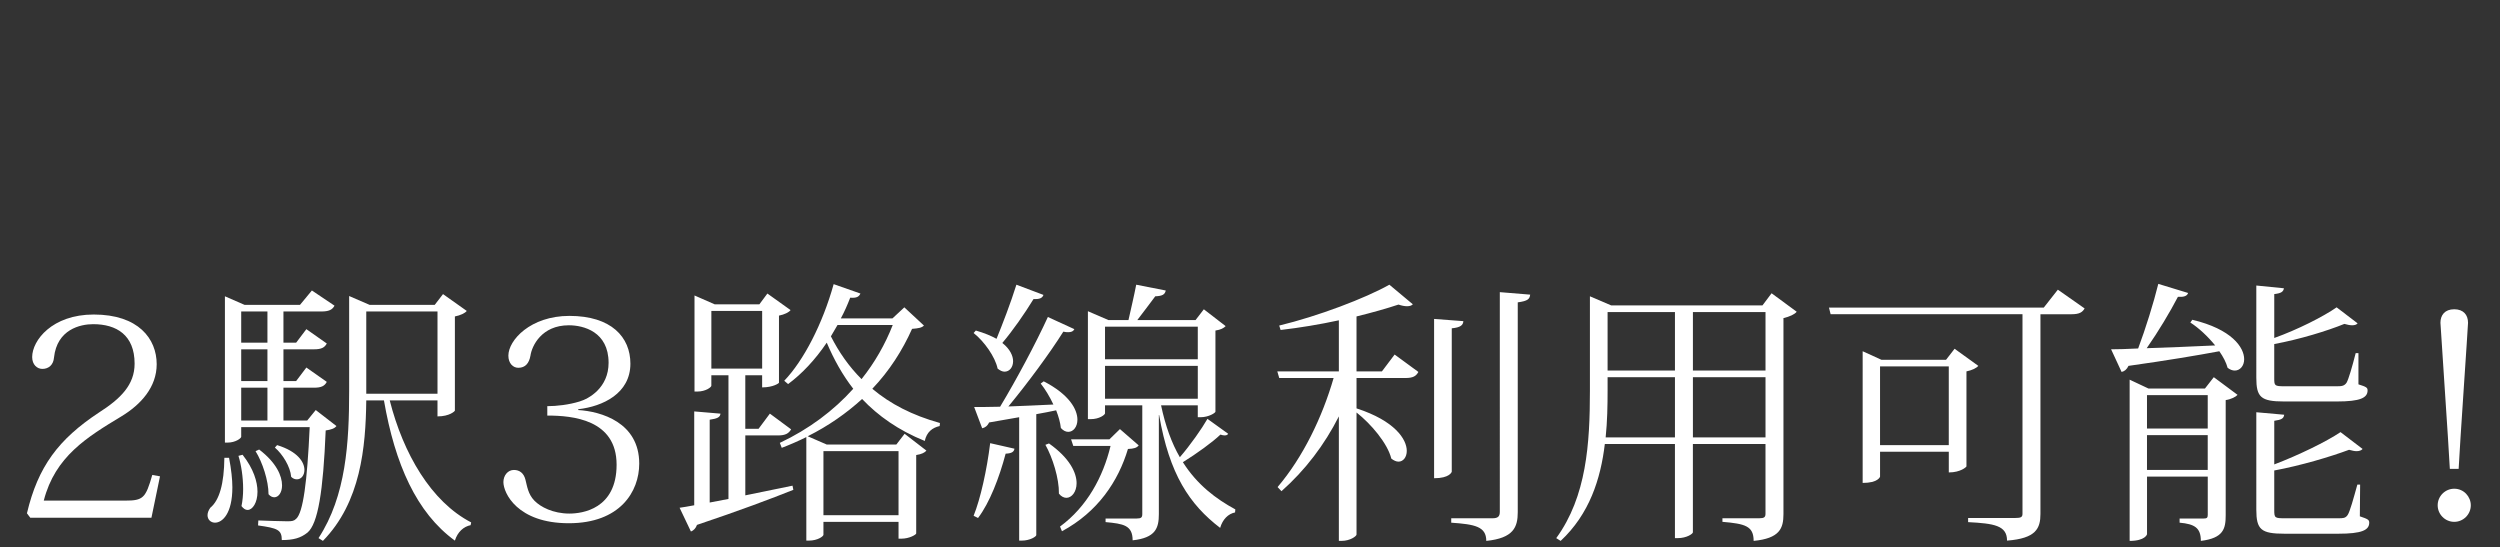
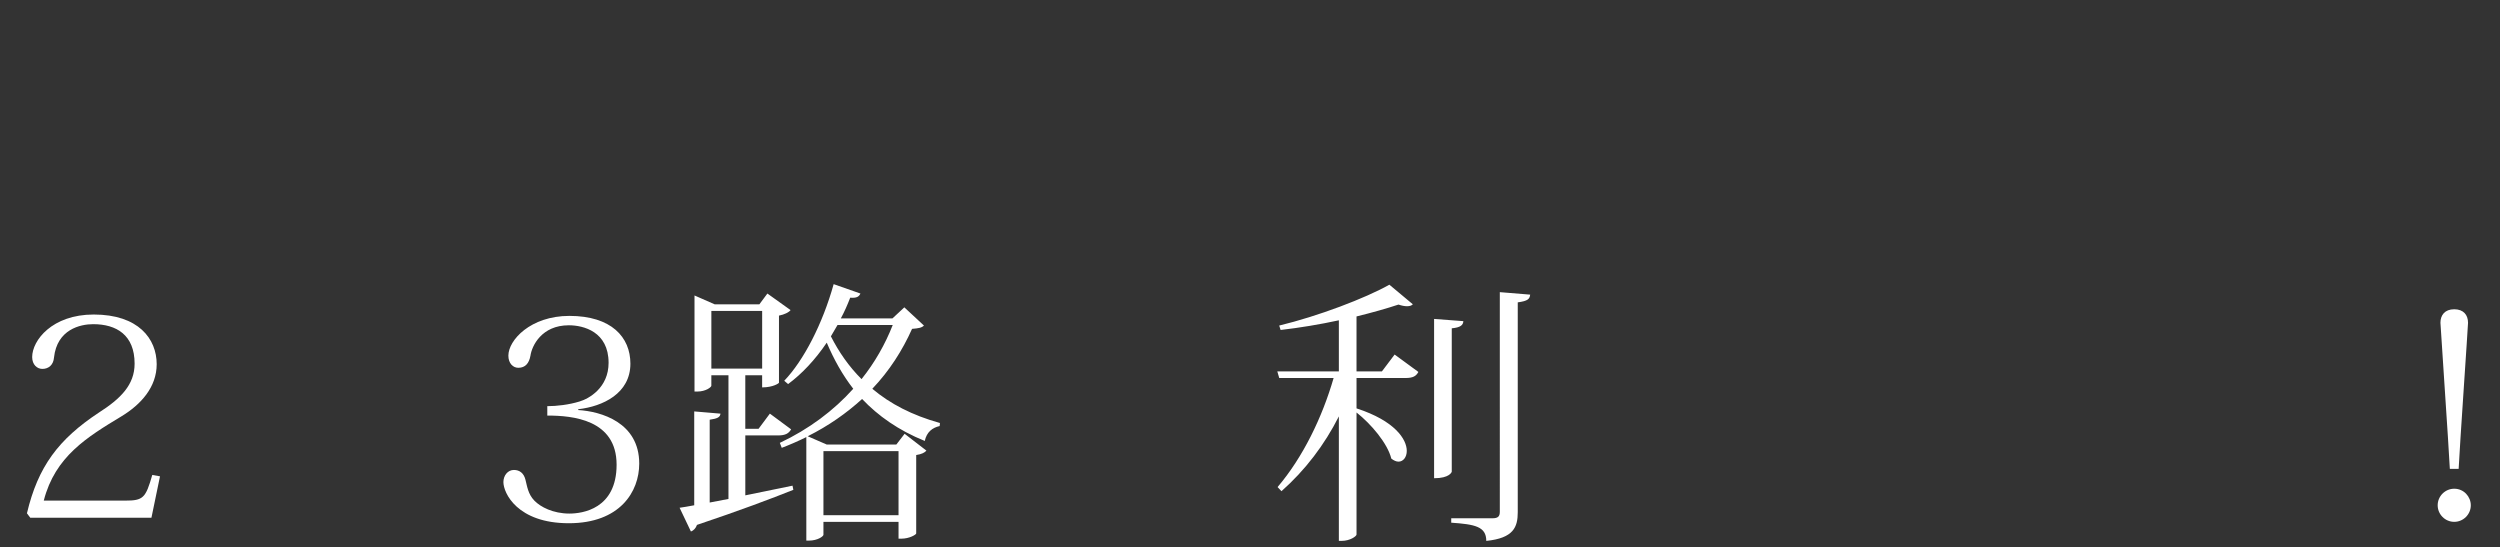
<svg xmlns="http://www.w3.org/2000/svg" version="1.1" width="489" height="107" viewBox="-0.439 -0.472 489 107" enable-background="new -0.439 -0.472 489 107" xml:space="preserve">
  <rect x="-0.439" y="-0.472" width="489" height="107" fill="#333333" stroke="none" />
  <defs>
</defs>
  <rect fill="none" width="488.452" height="106.206" />
  <path fill="#FFFFFF" d="M29.183,100.791H5.477L4.83,99.929c2.159-9.127,6.155-14.474,14.094-19.713  c4.212-2.697,6.966-5.397,6.966-9.556c0-5.616-3.563-7.724-8.1-7.724c-2.538,0-7.074,1.026-7.668,6.535  c-0.108,1.403-1.026,2.215-2.269,2.215c-1.025,0-1.998-0.812-1.998-2.322c0-3.24,3.889-8.316,12.042-8.316  c8.748,0,12.313,4.752,12.313,9.721c0,4.481-3.078,7.886-6.912,10.205c-6.696,4.052-12.96,7.83-15.174,16.473h15.93  c3.51,0,3.996-0.486,5.292-5.021l1.512,0.271L29.183,100.791z" />
-   <path fill="#FFFFFF" d="M44.365,89.074c0.432,2.269,0.647,4.211,0.647,5.776c0,5.131-1.943,6.912-3.401,6.912  c-0.811,0-1.458-0.596-1.458-1.459c0-0.434,0.162-0.918,0.54-1.457c1.782-1.459,2.7-4.697,2.754-9.772H44.365z M61.321,79.731  l4.05,3.132c-0.378,0.485-1.026,0.702-2.106,0.862c-0.485,11.937-1.512,18.252-3.563,19.979c-1.35,1.08-2.754,1.459-5.022,1.459  c0-1.998-0.81-2.322-4.644-2.861l0.054-0.973c1.566,0.053,4.482,0.162,5.67,0.162c0.918,0,1.296-0.055,1.729-0.486  c1.35-1.188,2.16-7.182,2.646-17.928H46.741v1.889c0,0.271-1.08,1.137-2.7,1.137h-0.486V57.481l3.834,1.675h10.854l2.322-2.81  l4.428,2.972c-0.432,0.81-1.134,1.134-2.538,1.134h-7.452v6.104h2.484l1.998-2.646l3.996,2.809c-0.433,0.81-1.08,1.135-2.484,1.135  h-5.994v6.209h2.484l1.998-2.646l3.996,2.808c-0.433,0.812-1.08,1.136-2.484,1.136h-5.994v6.426h4.645L61.321,79.731z M47.01,88.479  c2.16,2.754,2.916,5.291,2.916,7.232c0,2.16-0.972,3.564-1.943,3.564c-0.433,0-0.811-0.271-1.188-0.756  c0.216-1.025,0.324-2.16,0.324-3.349c0-2.321-0.378-4.752-0.918-6.479L47.01,88.479z M51.871,60.453h-5.13v6.103h5.13V60.453z   M51.871,74.062v-6.211h-5.13v6.211H51.871z M46.741,75.356v6.427h5.13v-6.427H46.741z M50.25,87.453  c3.402,2.592,4.482,5.185,4.482,7.021c0,1.403-0.702,2.321-1.513,2.321c-0.378,0-0.756-0.161-1.134-0.594  c0-2.646-1.188-6.265-2.538-8.425L50.25,87.453z M53.76,86.59c4.051,1.242,5.347,3.349,5.347,4.859c0,1.08-0.648,1.836-1.458,1.836  c-0.378,0-0.756-0.106-1.135-0.485c-0.161-1.998-1.674-4.429-3.186-5.724L53.76,86.59z M85.134,77.841h-9.342  c2.646,10.424,8.1,19.819,15.93,23.868l-0.107,0.541c-1.351,0.271-2.538,1.295-3.078,3.022  c-7.506-5.452-11.718-14.957-13.878-27.432h-3.456c-0.108,9.18-1.08,19.926-8.479,27.484l-0.863-0.541  c5.399-8.262,5.994-18.684,5.994-28.889V57.429l3.995,1.729h12.744l1.62-2.104l4.645,3.293c-0.324,0.432-1.242,0.863-2.322,1.08  v18.416c0,0.106-1.026,1.133-3.402,1.133L85.134,77.841L85.134,77.841z M71.203,60.453v16.09h13.932v-16.09H71.203z" />
  <path fill="#FFFFFF" d="M106.612,78.974c1.836,0,4.212-0.271,6.318-0.918c1.836-0.539,5.67-2.699,5.67-7.559  c0-6.102-4.914-7.344-7.776-7.344c-5.346,0-7.235,4.05-7.506,5.938c-0.27,1.514-1.025,2.377-2.376,2.377  c-1.025,0-1.944-0.863-1.944-2.377c0-3.021,4.32-7.775,11.935-7.775c8.208,0,11.934,4.158,11.934,9.343  c0,5.832-5.399,8.371-10.206,8.912v0.161c4.482,0.271,11.935,2.43,11.935,10.475c0,5.508-3.78,11.664-13.771,11.664  c-10.098,0-12.798-5.938-12.798-8.045c0-1.297,0.864-2.377,2.052-2.377c1.08,0,1.944,0.594,2.269,1.943  c0.324,1.242,0.485,2.756,1.728,4.051c1.188,1.242,3.672,2.539,6.858,2.539c2.483,0,9.233-0.865,9.233-9.56  c0-8.854-8.64-9.61-13.554-9.61L106.612,78.974L106.612,78.974z" />
  <path fill="#FFFFFF" d="M145.344,84.699v11.719l9.234-1.892l0.162,0.812c-4.32,1.729-10.477,4.05-18.847,6.857  c-0.216,0.646-0.701,1.135-1.188,1.297l-2.214-4.646c0.756-0.106,1.728-0.271,2.861-0.486V80.001l5.131,0.434  c-0.055,0.701-0.595,0.973-2.106,1.188v16.201l3.672-0.703V72.927h-3.348v2.053c0,0.271-1.08,1.135-2.754,1.135h-0.54V57.322  l3.941,1.729h8.748l1.566-2.107l4.536,3.24c-0.324,0.433-1.188,0.863-2.269,1.08v13.121c0,0.107-1.134,0.918-3.294,0.918v-2.377  h-3.294v10.479h2.592l2.215-2.973l4.157,3.078c-0.485,0.813-1.134,1.188-2.538,1.188H145.344z M138.703,71.63h9.936V60.345h-9.936  V71.63z M176.449,59.644l3.834,3.563c-0.433,0.434-1.026,0.54-2.322,0.646c-1.89,4.213-4.428,8.209-7.776,11.72  c3.456,2.917,7.776,5.183,13.23,6.696l-0.055,0.595c-1.457,0.323-2.537,1.188-2.915,2.916c-5.185-2.104-9.126-4.914-12.259-8.208  c-3.023,2.754-6.533,5.236-10.638,7.289l3.726,1.621h13.608l1.62-2.106l4.266,3.295c-0.323,0.377-0.918,0.701-1.998,0.863v15.336  c0,0.217-1.296,1.024-2.916,1.024h-0.54v-3.293h-14.688v2.537c0,0.271-1.08,1.135-2.862,1.135h-0.485v-20.25  c-1.513,0.757-3.133,1.459-4.807,2.104l-0.378-0.971c5.725-2.701,10.53-6.317,14.364-10.583c-2.106-2.7-3.78-5.726-5.185-9.019  c-2.268,3.349-4.859,6.103-7.56,8.101l-0.756-0.648c3.78-3.94,7.506-11.122,9.666-18.899l5.238,1.836  c-0.271,0.595-0.702,0.919-1.998,0.811c-0.54,1.404-1.135,2.754-1.836,4.051h10.098L176.449,59.644z M175.314,87.776h-14.688v12.527  h14.688V87.776z M163.38,63.099c-0.432,0.756-0.864,1.513-1.296,2.215c1.565,3.078,3.51,5.887,5.994,8.369  c2.592-3.238,4.644-6.856,6.102-10.584H163.38z" />
-   <path fill="#FFFFFF" d="M190.432,64.179c1.674,0.486,2.97,1.026,4.05,1.621c1.188-2.916,2.754-6.967,3.888-10.585l5.292,1.998  c-0.216,0.595-0.702,0.864-1.943,0.81c-1.782,2.916-4.051,6.156-6.103,8.587c1.512,1.188,2.106,2.538,2.106,3.563  c0,1.188-0.702,2.053-1.675,2.053c-0.432,0-0.863-0.217-1.35-0.595c-0.486-2.321-2.646-5.346-4.698-6.966L190.432,64.179z   M197.992,87.291c-0.107,0.595-0.486,0.918-1.728,0.974c-1.242,4.696-3.132,9.61-5.4,12.582L190,100.414  c1.351-3.349,2.593-8.965,3.24-14.203L197.992,87.291z M209.709,63.91c-0.216,0.433-0.594,0.594-1.188,0.594  c-0.271,0-0.594,0-0.972-0.106c-2.646,4.212-6.912,9.988-10.746,14.634c2.646-0.106,5.67-0.216,8.802-0.378  c-0.702-1.514-1.62-3.025-2.484-4.105l0.594-0.432c5.022,2.592,6.589,5.506,6.589,7.505c0,1.403-0.811,2.377-1.782,2.377  c-0.486,0-0.972-0.217-1.458-0.756c-0.108-1.027-0.433-2.216-0.918-3.458c-1.188,0.271-2.431,0.486-3.888,0.756v23.652  c0,0.271-1.188,1.08-2.862,1.08h-0.486V81.136l-5.886,1.026c-0.324,0.701-0.811,1.024-1.35,1.133l-1.566-4.157  c1.188,0,2.97,0,5.076-0.055c3.186-5.292,6.966-12.365,9.342-17.549L209.709,63.91z M204.742,86.267c4.05,2.86,5.4,5.725,5.4,7.774  c0,1.729-0.973,2.863-1.998,2.863c-0.486,0-1.026-0.271-1.458-0.813c0.054-2.971-1.242-7.072-2.646-9.559L204.742,86.267z   M218.62,83.457l3.672,3.187c-0.378,0.485-0.918,0.647-2.105,0.703c-1.891,6.317-5.887,12.313-12.906,16.092l-0.378-0.918  c5.292-3.89,8.424-9.721,9.882-15.769h-7.29l-0.432-1.297h7.506L218.62,83.457z M226.666,78.813  c0.864,4.104,2.106,7.451,3.672,10.148c2.053-2.375,4.32-5.613,5.4-7.506l4.05,2.916c-0.107,0.217-0.324,0.324-0.702,0.324  c-0.216,0-0.485-0.053-0.81-0.162c-1.512,1.459-4.645,3.729-7.344,5.4c2.808,4.428,6.479,7.182,10.26,9.233l-0.054,0.595  c-1.351,0.27-2.431,1.35-2.916,3.022c-5.994-4.59-9.937-10.476-11.935-22.086h-0.054v19.387c0,2.755-0.648,4.646-5.13,5.13  c0-2.97-1.836-3.24-5.292-3.563v-0.703h6.102c0.864,0,1.08-0.216,1.08-0.863V78.813h-7.29v1.563c0,0.271-1.08,1.136-2.808,1.136  h-0.54V60.399l3.996,1.728h3.941c0.433-1.944,1.135-4.914,1.513-6.912l5.777,1.134c-0.162,0.812-0.702,1.08-2.052,1.136  c-0.972,1.35-2.43,3.186-3.51,4.644h11.394l1.62-2.105l4.266,3.295c-0.378,0.377-0.918,0.701-1.997,0.863v15.875  c0,0.217-1.297,1.08-2.916,1.08h-0.54v-2.32L226.666,78.813L226.666,78.813z M233.848,63.422h-18.145v6.372h18.145V63.422z   M215.704,77.517h18.145v-6.426h-18.145V77.517z" />
  <path fill="#FFFFFF" d="M269.866,72.17l2.484-3.294l4.645,3.403c-0.433,0.81-1.024,1.188-2.537,1.188h-9.56v5.94  c7.507,2.431,9.828,6.048,9.828,8.313c0,1.241-0.702,2.106-1.62,2.106c-0.432,0-0.918-0.217-1.402-0.594  c-0.758-3.025-3.996-6.806-6.806-9.021v23.87c0,0.324-1.241,1.242-2.916,1.242h-0.54V80.974c-2.809,5.563-6.588,10.53-11.23,14.635  l-0.756-0.812c4.968-5.832,8.748-13.661,10.961-21.331h-10.639L249.4,72.17h12.042v-9.989c-3.727,0.811-7.668,1.459-11.395,1.891  l-0.271-0.864c7.614-1.836,16.85-5.346,21.547-7.991l4.592,3.834c-0.271,0.271-0.648,0.377-1.137,0.377  c-0.484,0-1.023-0.106-1.674-0.324c-2.27,0.757-5.13,1.566-8.208,2.322v10.746L269.866,72.17L269.866,72.17z M285.795,62.343  c-0.055,0.812-0.594,1.241-2.27,1.403v28.026c0,0.105-0.433,1.298-3.455,1.298V61.912L285.795,62.343z M292.924,56.672l5.938,0.486  c-0.105,0.812-0.378,1.242-2.43,1.512v41.041c0,2.916-0.811,5.076-6.156,5.617c0-2.81-2.214-3.24-6.855-3.563v-0.863h8.045  c1.135,0,1.459-0.379,1.459-1.297V56.672L292.924,56.672z" />
-   <path fill="#FFFFFF" d="M346.083,56.89l4.914,3.617c-0.377,0.486-1.404,0.973-2.592,1.242v38.339c0,2.81-0.757,4.752-5.832,5.238  c0-2.916-1.675-3.351-6.104-3.728v-0.701h7.234c0.918,0,1.188-0.217,1.188-0.864v-13.66H330.69v17.281  c0,0.271-1.188,1.133-2.971,1.133h-0.54V86.373h-13.714c-0.811,6.858-3.023,13.717-8.641,18.955l-0.863-0.541  c5.938-8.153,6.588-18.521,6.588-28.835V57.483l4.158,1.781h29.592L346.083,56.89z M314.006,75.897c0,2.916-0.055,6.048-0.379,9.181  h13.555V73.306h-13.176V75.897z M327.182,60.562h-13.176v11.447h13.176V60.562z M344.895,60.562h-14.201v11.447h14.201V60.562z   M330.694,85.078h14.201V73.306h-14.201V85.078z" />
-   <path fill="#FFFFFF" d="M402.075,56.187l5.237,3.672c-0.433,0.757-1.026,1.135-2.592,1.135h-6.048v39.042  c0,2.862-0.864,4.808-6.534,5.237c0-2.971-2.538-3.35-7.614-3.616v-0.812h9.234c1.08,0,1.402-0.162,1.402-0.813v-39.04h-37.529  l-0.323-1.296h42.013L402.075,56.187z M381.877,67.744l4.645,3.349c-0.378,0.433-1.242,0.863-2.322,1.079v18.577  c0,0.107-1.134,1.188-3.455,1.188v-4.051H367.3v4.86c0,0.054-0.38,1.242-3.402,1.242V68.229l3.673,1.674h12.637L381.877,67.744z   M367.297,86.59h13.445V71.2h-13.445V86.59z" />
-   <path fill="#FFFFFF" d="M427.558,56.834c-0.216,0.595-0.757,0.812-1.998,0.756c-1.513,2.916-3.834,6.806-6.103,10.046  c3.834-0.109,8.533-0.324,13.393-0.541c-1.458-1.781-3.186-3.402-4.859-4.481l0.379-0.54c7.722,1.836,10.15,5.4,10.15,7.722  c0,1.296-0.811,2.214-1.836,2.214c-0.432,0-0.918-0.162-1.402-0.539c-0.271-1.025-0.865-2.16-1.621-3.24  c-4.319,0.811-10.099,1.781-17.767,2.861c-0.323,0.702-0.81,1.08-1.351,1.188l-2.051-4.429c1.295,0,3.131-0.055,5.291-0.162  c1.459-3.887,3.022-8.909,3.94-12.635L427.558,56.834z M430.852,75.519l1.729-2.215l4.646,3.457  c-0.323,0.377-1.242,0.862-2.321,1.024v22.519c0,2.646-0.433,4.482-4.859,5.023c0-2.539-1.188-3.295-4.157-3.564v-0.811h4.646  c0.646,0,0.862-0.107,0.862-0.701v-7.506h-11.88v11.285c0,0-0.324,1.297-3.4,1.297V73.79l3.672,1.729H430.852z M431.392,76.815  h-11.88v6.533h11.88V76.815z M419.512,91.449h11.88v-6.804h-11.88V91.449z M460.875,74.708c1.564,0.486,1.783,0.648,1.783,1.188  c0,1.459-1.459,2.16-5.994,2.16h-10.369c-4.535,0-5.399-0.863-5.399-4.644V55.376l5.399,0.54c-0.107,0.647-0.485,0.974-1.889,1.136  v8.586c4.533-1.621,9.557-4.158,12.201-5.994l4.104,3.131c-0.217,0.271-0.594,0.379-1.079,0.379c-0.433,0-0.919-0.108-1.513-0.271  c-3.295,1.35-8.748,3.023-13.717,3.941v6.695c0,1.459,0.055,1.565,2.053,1.565h10.205c0.918,0,1.459-0.054,1.892-0.702  c0.378-0.646,1.079-3.022,1.78-5.777h0.541v6.104H460.875z M461.202,94.31l-0.056,6.211c1.62,0.539,1.836,0.701,1.836,1.242  c0,1.457-1.458,2.16-6.048,2.16h-10.529c-4.591,0-5.509-0.811-5.509-4.699V80.163l5.454,0.486c-0.107,0.701-0.432,0.972-1.943,1.188  v8.531c4.697-1.781,10.151-4.43,12.961-6.318l4.318,3.295c-0.216,0.271-0.646,0.433-1.188,0.433c-0.379,0-0.865-0.107-1.459-0.271  c-3.617,1.35-9.396,3.078-14.633,4.049v7.724c0,1.565,0.105,1.621,2.104,1.621h10.422c0.918,0,1.402,0,1.836-0.648  c0.434-0.647,1.135-3.187,1.893-5.94L461.202,94.31L461.202,94.31z" />
  <path fill="#FFFFFF" d="M482.85,98.36c0,1.781-1.458,3.24-3.24,3.24c-1.781,0-3.24-1.459-3.24-3.24c0-1.78,1.459-3.239,3.24-3.239  C481.5,95.121,482.85,96.687,482.85,98.36z M478.747,91.233c-0.217-4.536-1.836-27.973-1.836-28.567  c0-1.512,0.862-2.646,2.699-2.646c1.836,0,2.699,1.135,2.699,2.646c0,0.647-1.62,24.031-1.836,28.567H478.747z" />
</svg>